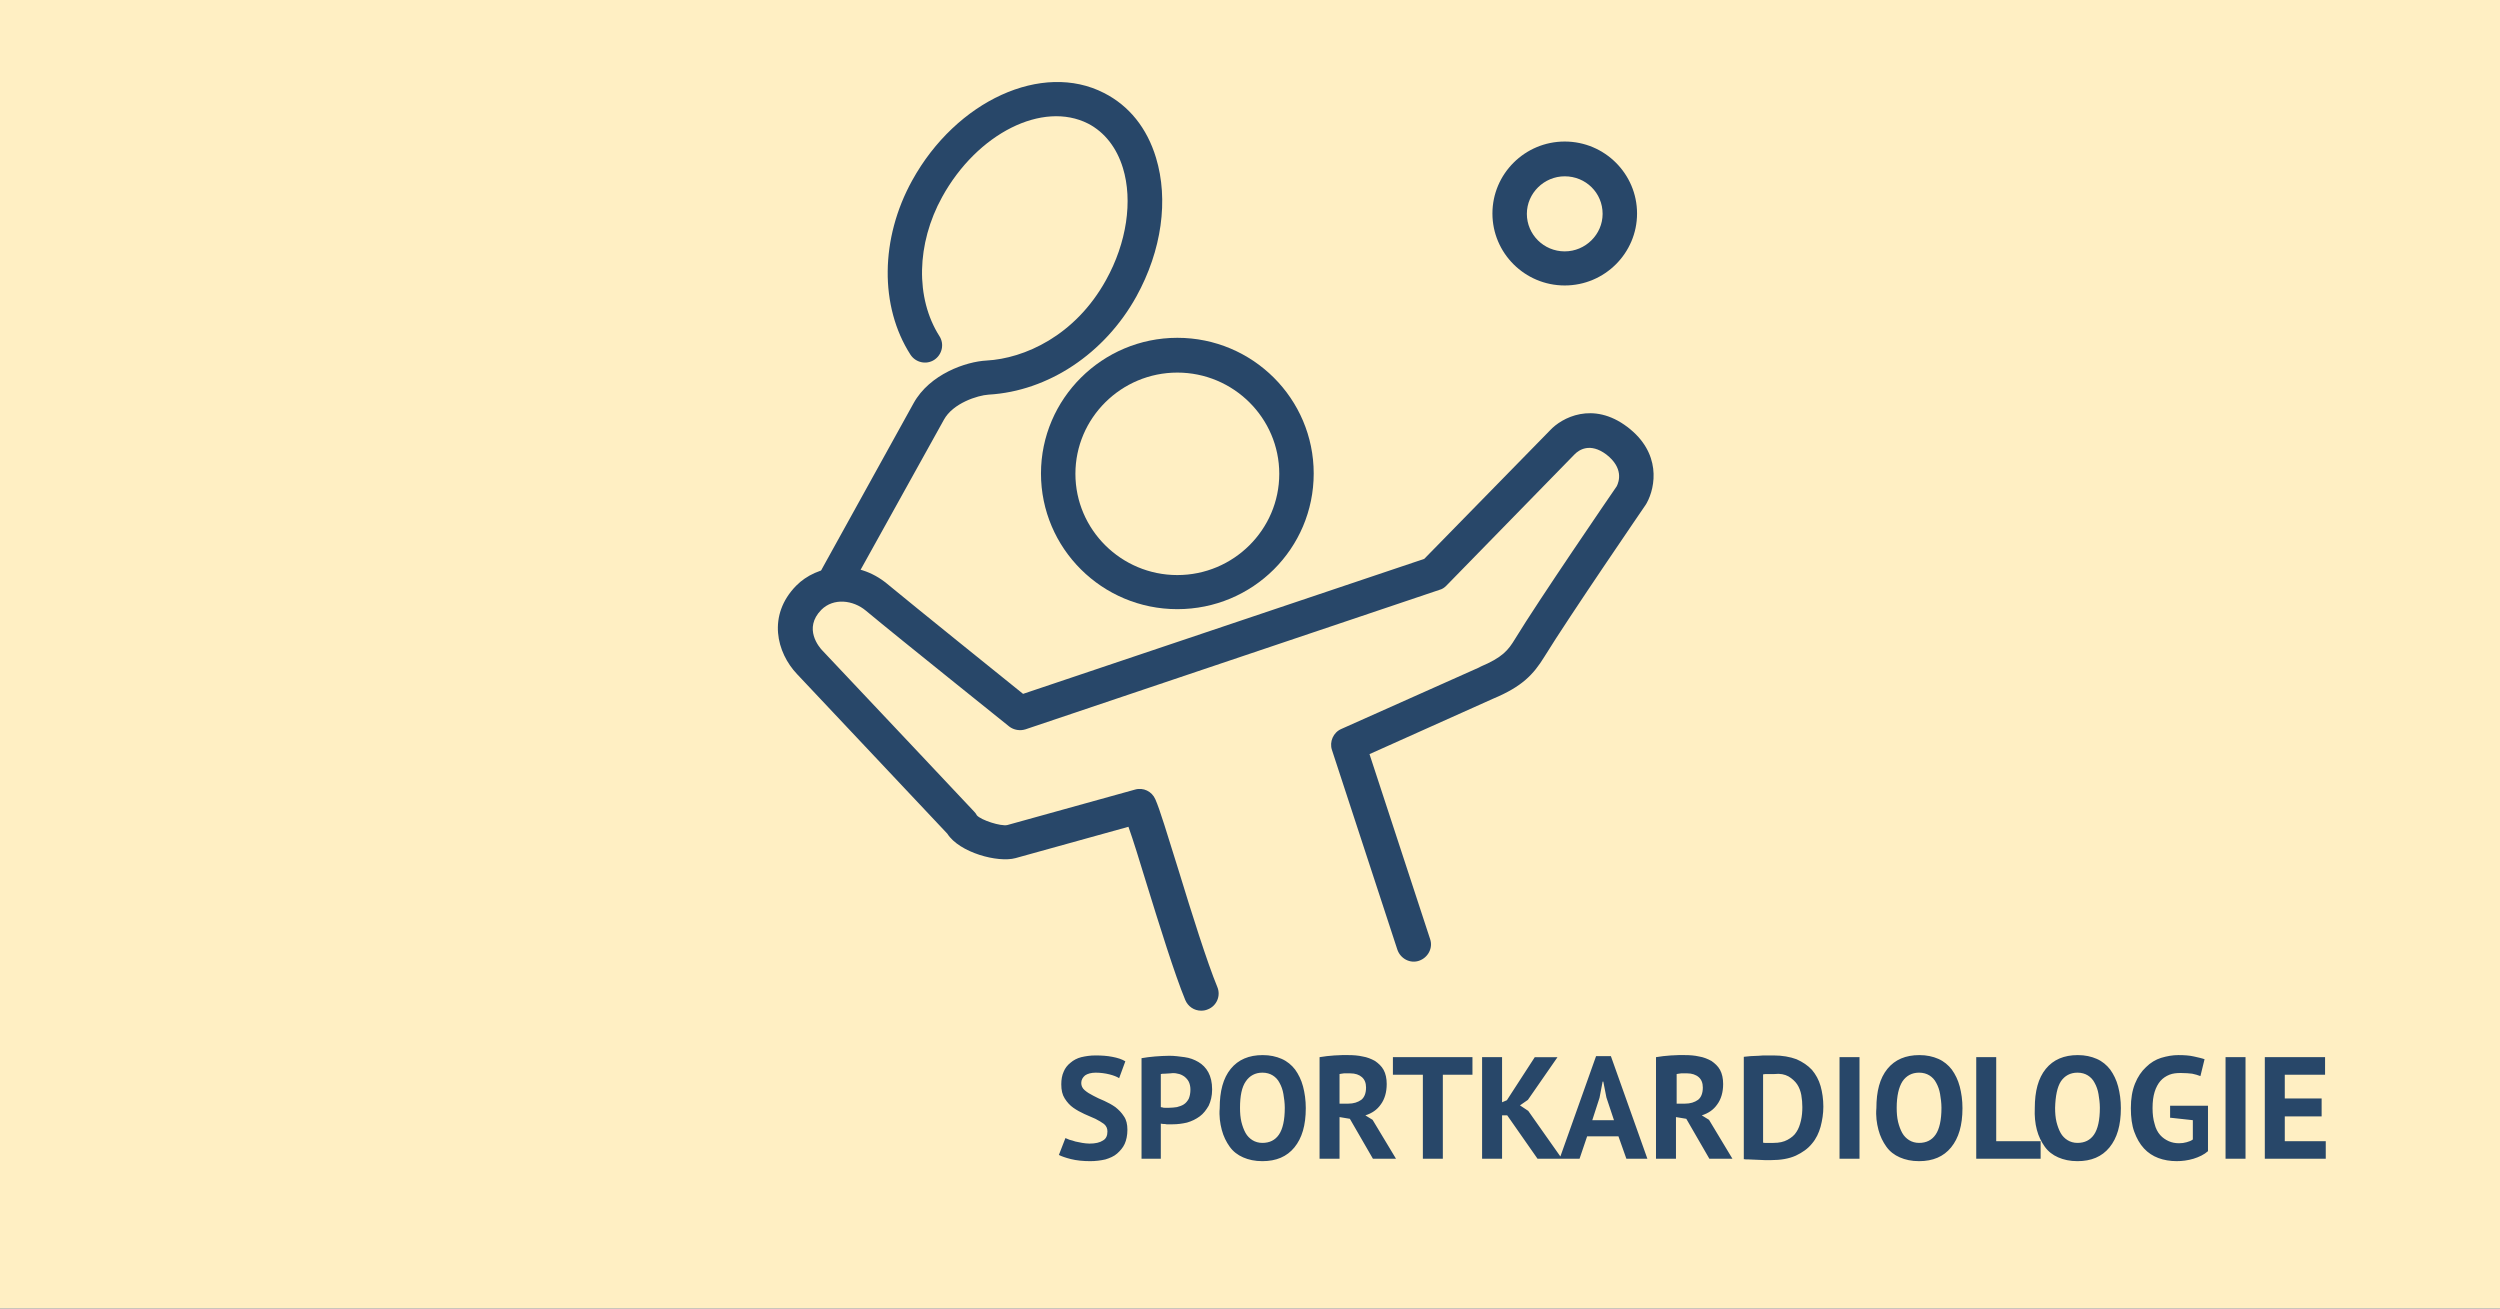
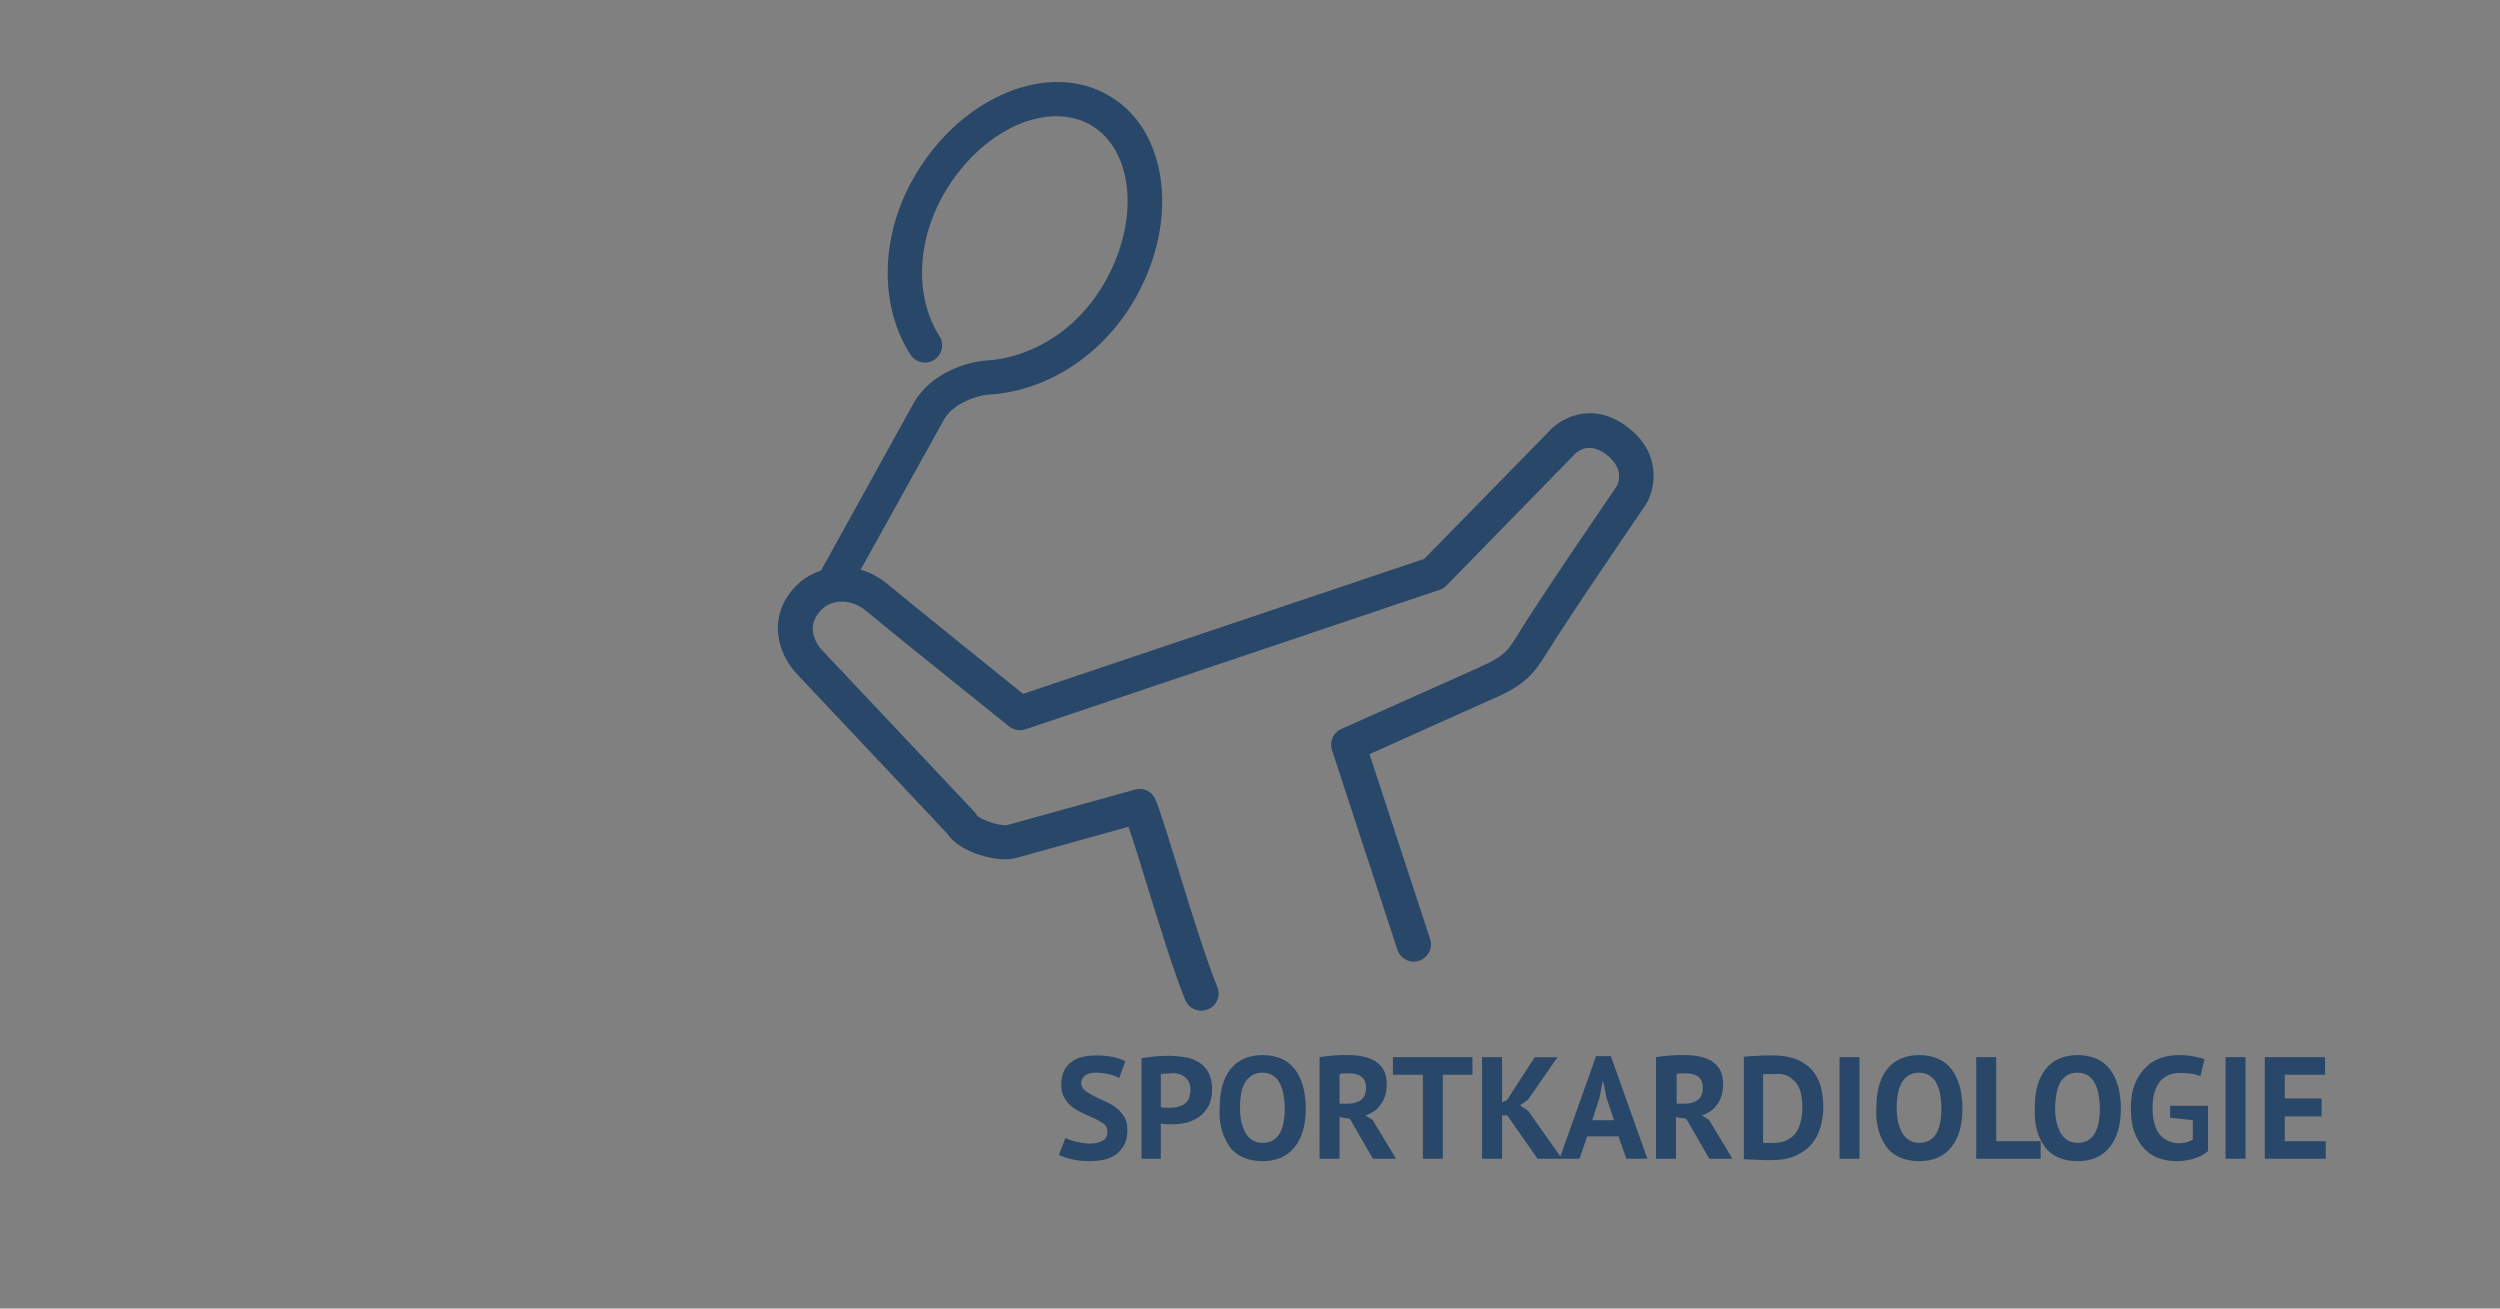
<svg xmlns="http://www.w3.org/2000/svg" version="1.1" id="Ebene_1" x="0px" y="0px" width="726px" height="380px" viewBox="0 0 726 380" style="enable-background:new 0 0 726 380;" xml:space="preserve">
  <rect x="0" y="0" width="726" height="380" fill="#808080" stroke="none" />
  <style type="text/css">
	.st0{fill:#FFEFC3;}
	.st1{fill:#284769;}
</style>
-   <rect class="st0" width="726.4" height="379.9" />
  <g>
    <path class="st1" d="M657.7,336.5h17.7v-5.1h-11.9v-7.2h10.7V319h-10.7v-6.9h11.7V307h-17.5V336.5z M646.3,336.5h5.8V307h-5.8   V336.5z M630.4,324.6l6.4,0.7v5.6c-0.5,0.4-1.1,0.6-1.8,0.8c-0.7,0.2-1.4,0.3-2.2,0.3c-1.1,0-2.1-0.2-3-0.6c-0.9-0.4-1.8-1-2.5-1.8   c-0.7-0.8-1.3-1.9-1.6-3.2c-0.4-1.3-0.6-2.8-0.6-4.6c0-1.9,0.2-3.4,0.6-4.7c0.4-1.3,1-2.4,1.7-3.2c0.7-0.8,1.6-1.4,2.6-1.8   c1-0.4,2.1-0.5,3.3-0.5c1.3,0,2.5,0.1,3.3,0.2c0.9,0.2,1.7,0.4,2.4,0.7l1.2-4.9c-0.8-0.3-1.8-0.5-3.1-0.8c-1.3-0.3-2.8-0.4-4.5-0.4   s-3.3,0.3-5,0.8c-1.6,0.5-3.1,1.4-4.4,2.7c-1.3,1.2-2.4,2.8-3.2,4.8c-0.8,2-1.2,4.3-1.2,7.1c0,2.7,0.3,5,1,6.9   c0.7,1.9,1.6,3.5,2.8,4.8c1.2,1.3,2.6,2.2,4.2,2.8c1.6,0.6,3.4,0.9,5.3,0.9c1.6,0,3.2-0.2,4.9-0.7c1.6-0.5,3.1-1.2,4.2-2.2v-13.2   h-11V324.6z M598.5,314c1.1-1.6,2.7-2.5,4.8-2.5c1.2,0,2.2,0.3,3,0.8c0.8,0.5,1.5,1.2,2,2.2c0.5,0.9,0.9,2,1.1,3.2   c0.2,1.2,0.4,2.6,0.4,4c0,3.6-0.6,6.2-1.7,7.8c-1.1,1.6-2.7,2.4-4.8,2.4c-1.1,0-2.1-0.3-2.9-0.8c-0.8-0.5-1.5-1.2-2-2.1   c-0.5-0.9-0.9-2-1.2-3.2c-0.3-1.3-0.4-2.6-0.4-4.1C596.9,318.3,597.4,315.7,598.5,314 M591.5,328.1c0.5,1.9,1.3,3.5,2.3,4.9   c1,1.4,2.3,2.4,3.9,3.1c1.6,0.7,3.4,1.1,5.6,1.1c4,0,7.1-1.3,9.3-4c2.2-2.7,3.3-6.4,3.3-11.4c0-2.3-0.3-4.4-0.8-6.3   c-0.5-1.9-1.3-3.5-2.3-4.9c-1-1.3-2.3-2.4-3.9-3.1c-1.6-0.7-3.4-1.1-5.5-1.1c-4,0-7.1,1.3-9.3,4c-2.2,2.7-3.2,6.5-3.2,11.4   C590.8,324.1,591,326.2,591.5,328.1 M592.6,331.4h-12.9V307h-5.8v29.5h18.7V331.4z M552.5,314c1.1-1.6,2.7-2.5,4.8-2.5   c1.2,0,2.2,0.3,3,0.8c0.8,0.5,1.5,1.2,2,2.2c0.5,0.9,0.9,2,1.1,3.2c0.2,1.2,0.4,2.6,0.4,4c0,3.6-0.6,6.2-1.7,7.8   c-1.1,1.6-2.7,2.4-4.8,2.4c-1.1,0-2.1-0.3-2.9-0.8c-0.8-0.5-1.5-1.2-2-2.1c-0.5-0.9-0.9-2-1.2-3.2c-0.3-1.3-0.4-2.6-0.4-4.1   C550.8,318.3,551.4,315.7,552.5,314 M545.5,328.1c0.5,1.9,1.3,3.5,2.3,4.9c1,1.4,2.3,2.4,3.9,3.1c1.6,0.7,3.4,1.1,5.6,1.1   c4,0,7.1-1.3,9.3-4c2.2-2.7,3.3-6.4,3.3-11.4c0-2.3-0.3-4.4-0.8-6.3c-0.5-1.9-1.3-3.5-2.3-4.9c-1-1.3-2.3-2.4-3.9-3.1   c-1.6-0.7-3.4-1.1-5.5-1.1c-4,0-7.1,1.3-9.3,4c-2.2,2.7-3.2,6.5-3.2,11.4C544.7,324.1,545,326.2,545.5,328.1 M534.2,336.5h5.8V307   h-5.8V336.5z M519.4,312.6c1,0.6,1.9,1.4,2.5,2.3c0.6,0.9,1,2,1.2,3.1c0.2,1.2,0.3,2.3,0.3,3.5c0,1.3-0.1,2.6-0.4,3.9   c-0.3,1.3-0.7,2.4-1.3,3.3c-0.6,1-1.5,1.7-2.6,2.3c-1.1,0.6-2.4,0.9-4.1,0.9c-0.1,0-0.4,0-0.6,0c-0.3,0-0.6,0-0.9,0   c-0.3,0-0.6,0-0.9,0c-0.3,0-0.5,0-0.6-0.1v-19.8c0.3-0.1,0.8-0.1,1.4-0.1s1.3,0,1.9,0C517,311.7,518.3,312,519.4,312.6    M506.3,336.6c0.4,0.1,0.9,0.1,1.6,0.1c0.7,0,1.5,0.1,2.3,0.1c0.8,0,1.6,0.1,2.3,0.1c0.7,0,1.3,0,1.8,0c2.8,0,5.2-0.4,7.2-1.3   c1.9-0.9,3.5-2,4.7-3.5c1.2-1.4,2-3.1,2.5-4.9c0.5-1.9,0.8-3.8,0.8-5.8c0-2.2-0.3-4.2-0.8-6c-0.5-1.8-1.4-3.4-2.5-4.7   c-1.2-1.3-2.7-2.3-4.5-3.1c-1.9-0.7-4.1-1.1-6.7-1.1c-0.6,0-1.3,0-2,0c-0.7,0-1.5,0-2.3,0.1c-0.8,0-1.6,0.1-2.3,0.1   c-0.7,0.1-1.4,0.1-2,0.2V336.6z M493.3,312.8c0.8,0.7,1.2,1.7,1.2,3c0,1.7-0.5,2.9-1.4,3.6c-1,0.7-2.2,1.1-3.8,1.1h-2.4v-8.6   c0.3-0.1,0.8-0.1,1.3-0.2c0.6,0,1.2,0,1.8,0C491.3,311.7,492.5,312.1,493.3,312.8 M480.9,336.5h5.8v-12.1l3,0.5l6.7,11.6h6.7   l-6.8-11.3l-2.1-1.3c1.9-0.6,3.4-1.6,4.5-3.2c1.1-1.5,1.7-3.5,1.7-5.9c0-1.6-0.3-3-0.9-4.1c-0.6-1.1-1.5-1.9-2.5-2.6   c-1.1-0.6-2.3-1.1-3.6-1.3c-1.3-0.3-2.7-0.4-4.1-0.4c-0.6,0-1.2,0-1.9,0c-0.7,0-1.4,0.1-2.2,0.1c-0.7,0.1-1.5,0.1-2.2,0.2   c-0.7,0.1-1.4,0.2-2.1,0.3V336.5z M464.5,318.8l0.9-4.7h0.2l0.9,4.6l2.2,6.6h-6.3L464.5,318.8z M472.3,336.5h6.1l-10.6-29.8h-4.3   l-10.6,29.8h5.8l2.2-6.5h9.1L472.3,336.5z M446.5,336.5h7.1l-9.8-13.9l-2.4-1.6l2.3-1.6l8.6-12.4h-6.6l-8.1,12.5l-1.4,0.6V307h-5.8   v29.5h5.8v-12.6h1.5L446.5,336.5z M427.5,307h-23v5.1h8.7v24.4h5.8v-24.4h8.6V307z M395.5,312.8c0.8,0.7,1.2,1.7,1.2,3   c0,1.7-0.5,2.9-1.4,3.6c-1,0.7-2.2,1.1-3.8,1.1H389v-8.6c0.3-0.1,0.8-0.1,1.3-0.2c0.6,0,1.2,0,1.8,0   C393.6,311.7,394.7,312.1,395.5,312.8 M383.2,336.5h5.8v-12.1l3,0.5l6.7,11.6h6.7l-6.8-11.3l-2.1-1.3c1.9-0.6,3.4-1.6,4.5-3.2   c1.1-1.5,1.7-3.5,1.7-5.9c0-1.6-0.3-3-0.9-4.1c-0.6-1.1-1.5-1.9-2.5-2.6c-1.1-0.6-2.3-1.1-3.6-1.3c-1.3-0.3-2.7-0.4-4.1-0.4   c-0.6,0-1.2,0-1.9,0c-0.7,0-1.4,0.1-2.2,0.1c-0.7,0.1-1.5,0.1-2.2,0.2c-0.7,0.1-1.4,0.2-2.1,0.3V336.5z M361.8,314   c1.1-1.6,2.7-2.5,4.8-2.5c1.2,0,2.2,0.3,3,0.8c0.8,0.5,1.5,1.2,2,2.2c0.5,0.9,0.9,2,1.1,3.2c0.2,1.2,0.4,2.6,0.4,4   c0,3.6-0.6,6.2-1.7,7.8c-1.1,1.6-2.7,2.4-4.8,2.4c-1.1,0-2.1-0.3-2.9-0.8c-0.8-0.5-1.5-1.2-2-2.1c-0.5-0.9-0.9-2-1.2-3.2   c-0.3-1.3-0.4-2.6-0.4-4.1C360.1,318.3,360.6,315.7,361.8,314 M354.8,328.1c0.5,1.9,1.3,3.5,2.3,4.9c1,1.4,2.3,2.4,3.9,3.1   c1.6,0.7,3.4,1.1,5.6,1.1c4,0,7.1-1.3,9.3-4c2.2-2.7,3.3-6.4,3.3-11.4c0-2.3-0.3-4.4-0.8-6.3c-0.5-1.9-1.3-3.5-2.3-4.9   c-1-1.3-2.3-2.4-3.9-3.1c-1.6-0.7-3.4-1.1-5.5-1.1c-4,0-7.1,1.3-9.3,4c-2.2,2.7-3.2,6.5-3.2,11.4   C354,324.1,354.3,326.2,354.8,328.1 M342,311.8c0.7,0.1,1.3,0.4,1.9,0.8c0.5,0.4,1,0.9,1.3,1.5c0.3,0.6,0.5,1.4,0.5,2.3   c0,1.1-0.2,2-0.5,2.7c-0.4,0.7-0.8,1.2-1.4,1.6c-0.6,0.4-1.3,0.6-2,0.8c-0.7,0.1-1.5,0.2-2.3,0.2H339c-0.2,0-0.5,0-0.7,0   c-0.3,0-0.5,0-0.7-0.1c-0.2,0-0.4-0.1-0.5-0.1v-9.6c0.3-0.1,0.7-0.1,1.2-0.1c0.5,0,1-0.1,1.6-0.1   C340.6,311.6,341.3,311.6,342,311.8 M331.3,336.5h5.8v-10.2c0.1,0,0.4,0.1,0.7,0.1c0.3,0,0.7,0,1,0.1c0.3,0,0.7,0,1,0h0.7   c1.5,0,2.9-0.2,4.2-0.5c1.4-0.4,2.6-1,3.7-1.8c1.1-0.8,1.9-1.9,2.6-3.1c0.6-1.3,1-2.8,1-4.7c0-2.1-0.4-3.7-1.1-5   c-0.7-1.3-1.7-2.3-2.9-3c-1.2-0.7-2.5-1.2-4-1.4c-1.5-0.2-2.9-0.4-4.4-0.4c-1.4,0-2.8,0.1-4.2,0.2c-1.4,0.1-2.7,0.3-3.9,0.5V336.5z    M320.3,331.2c-0.9,0.6-2.2,0.9-3.9,0.9c-0.7,0-1.4-0.1-2.1-0.2c-0.7-0.1-1.3-0.3-2-0.4c-0.6-0.2-1.2-0.4-1.7-0.5   c-0.5-0.2-0.9-0.4-1.2-0.5l-1.9,4.9c0.8,0.4,1.9,0.8,3.5,1.2c1.6,0.4,3.5,0.6,5.6,0.6c1.6,0,3.1-0.2,4.4-0.5   c1.3-0.4,2.5-0.9,3.4-1.7c0.9-0.8,1.7-1.7,2.2-2.8c0.5-1.1,0.8-2.5,0.8-4.1c0-1.6-0.3-2.9-1-3.9c-0.7-1.1-1.5-1.9-2.5-2.7   c-1-0.7-2.1-1.3-3.2-1.8c-1.2-0.5-2.3-1-3.2-1.5c-1-0.5-1.8-1-2.5-1.6c-0.7-0.6-1-1.3-1-2.1c0-0.9,0.4-1.6,1.1-2.2   c0.7-0.5,1.8-0.8,3.1-0.8c1.4,0,2.8,0.2,4,0.5c1.2,0.3,2.2,0.7,2.8,1.1l1.8-4.9c-1-0.6-2.2-1-3.8-1.3c-1.5-0.3-3.1-0.4-4.9-0.4   c-1.5,0-2.8,0.2-4.1,0.5c-1.2,0.3-2.3,0.9-3.1,1.6c-0.9,0.7-1.6,1.6-2,2.6c-0.5,1.1-0.7,2.3-0.7,3.7c0,1.7,0.3,3,1,4.1   c0.7,1.1,1.5,2,2.5,2.7c1,0.7,2.1,1.3,3.2,1.8c1.2,0.5,2.2,1,3.2,1.4c1,0.5,1.8,1,2.5,1.5c0.7,0.6,1,1.3,1,2.2   C321.6,329.8,321.2,330.7,320.3,331.2" />
-     <path class="st1" d="M454.4,82.9c-11.6,0-21-9.4-21-20.9c0-11.5,9.4-20.9,21-20.9c11.6,0,21,9.4,21,20.9   C475.4,73.5,466,82.9,454.4,82.9z M454.4,51.2c-6,0-11,4.9-11,10.9c0,6,4.9,10.9,11,10.9c6,0,11-4.9,11-10.9   C465.4,56,460.5,51.2,454.4,51.2z" />
    <path class="st1" d="M348.8,293.5c-2,0-3.8-1.2-4.6-3.1c-3.1-7.5-7.5-21.7-11.4-34.3c-1.9-6.2-3.7-12.1-5.1-16l-32.8,9.1   c-5.1,1.4-16.3-1.6-19.8-7.1c-3.7-3.9-33.2-35.3-43.6-46.3c-6-6.3-8.7-17.1-0.3-25.7c6-6.1,17.5-8,26.5-0.5   c8.6,7.1,32.2,26.1,39.4,31.9l116.5-39.2l36.5-37.3c3.4-3.7,12.5-8.6,22.5-1c9.9,7.5,8.2,17.4,5.6,22.1c-0.1,0.2-0.2,0.3-0.3,0.5   c-0.2,0.3-22.4,32.7-29.4,44.1c-3.2,5.2-6.5,8.7-14.9,12.2l-35.9,16.1l17.6,53.7c0.9,2.6-0.6,5.4-3.2,6.3c-2.6,0.9-5.4-0.6-6.3-3.2   l-19-58c-0.8-2.4,0.4-5.1,2.7-6.1l40.1-17.9c0,0,0.1,0,0.1-0.1c6.7-2.8,8.3-4.9,10.3-8.2c6.9-11.3,27.3-41.1,29.5-44.3   c0.7-1.4,2-5.3-3-9.2c-4.8-3.6-8-1.3-9.2-0.1c0,0,0,0-0.1,0.1L420,170.1c-0.6,0.6-1.2,1-2,1.2l-120.2,40.5   c-1.6,0.5-3.4,0.2-4.7-0.8c-0.3-0.3-31.5-25.2-41.7-33.7c-3.6-3-9.3-3.8-12.9-0.2c-5.3,5.4-0.6,10.9,0.4,11.9   c11,11.7,43.7,46.3,44,46.7c0.3,0.3,0.6,0.7,0.8,1.1c1.3,1.4,6.9,3.2,8.8,2.8l37.1-10.3c2.4-0.7,4.9,0.5,5.9,2.8   c1.3,2.9,3.4,9.9,6.9,21.1c3.6,11.8,8.2,26.4,11.1,33.4c1.1,2.6-0.2,5.5-2.7,6.5C350.1,293.4,349.5,293.5,348.8,293.5z    M283.7,236.9C283.7,236.9,283.7,236.9,283.7,236.9C283.7,236.9,283.7,236.9,283.7,236.9z M283.6,236.7L283.6,236.7L283.6,236.7z" />
-     <path class="st1" d="M341.9,176.9c-21.9,0-39.6-17.7-39.6-39.4c0-21.7,17.8-39.4,39.6-39.4c21.9,0,39.6,17.7,39.6,39.4   C381.5,159.3,363.8,176.9,341.9,176.9z M341.9,108.2c-16.3,0-29.6,13.2-29.6,29.4s13.3,29.4,29.6,29.4s29.6-13.2,29.6-29.4   S358.2,108.2,341.9,108.2z" />
    <path class="st1" d="M243.1,172.6c-0.8,0-1.6-0.2-2.4-0.6c-2.4-1.3-3.3-4.4-2-6.8l26.6-48.1c4.7-8.5,15.3-12.1,21.2-12.4   c10.9-0.6,25.7-7.1,34.7-23.4c6-10.8,7.8-23,4.9-32.5c-1.8-5.9-5.3-10.4-10.1-12.9c-13.2-6.7-32.2,2.8-42.4,21.3   c-7.5,13.6-7.8,29.4-0.8,40.4c1.5,2.3,0.8,5.4-1.5,6.9c-2.3,1.5-5.4,0.8-6.9-1.5c-9-14-8.8-33.8,0.5-50.6   c12.8-23.2,37.8-34.6,55.7-25.4c7.3,3.7,12.5,10.2,15.1,18.8c3.7,12.2,1.7,26.9-5.7,40.3c-9.2,16.6-25.6,27.5-42.9,28.5   c-3.2,0.2-10.4,2.5-13,7.3L247.4,170C246.5,171.7,244.8,172.6,243.1,172.6z" />
  </g>
</svg>